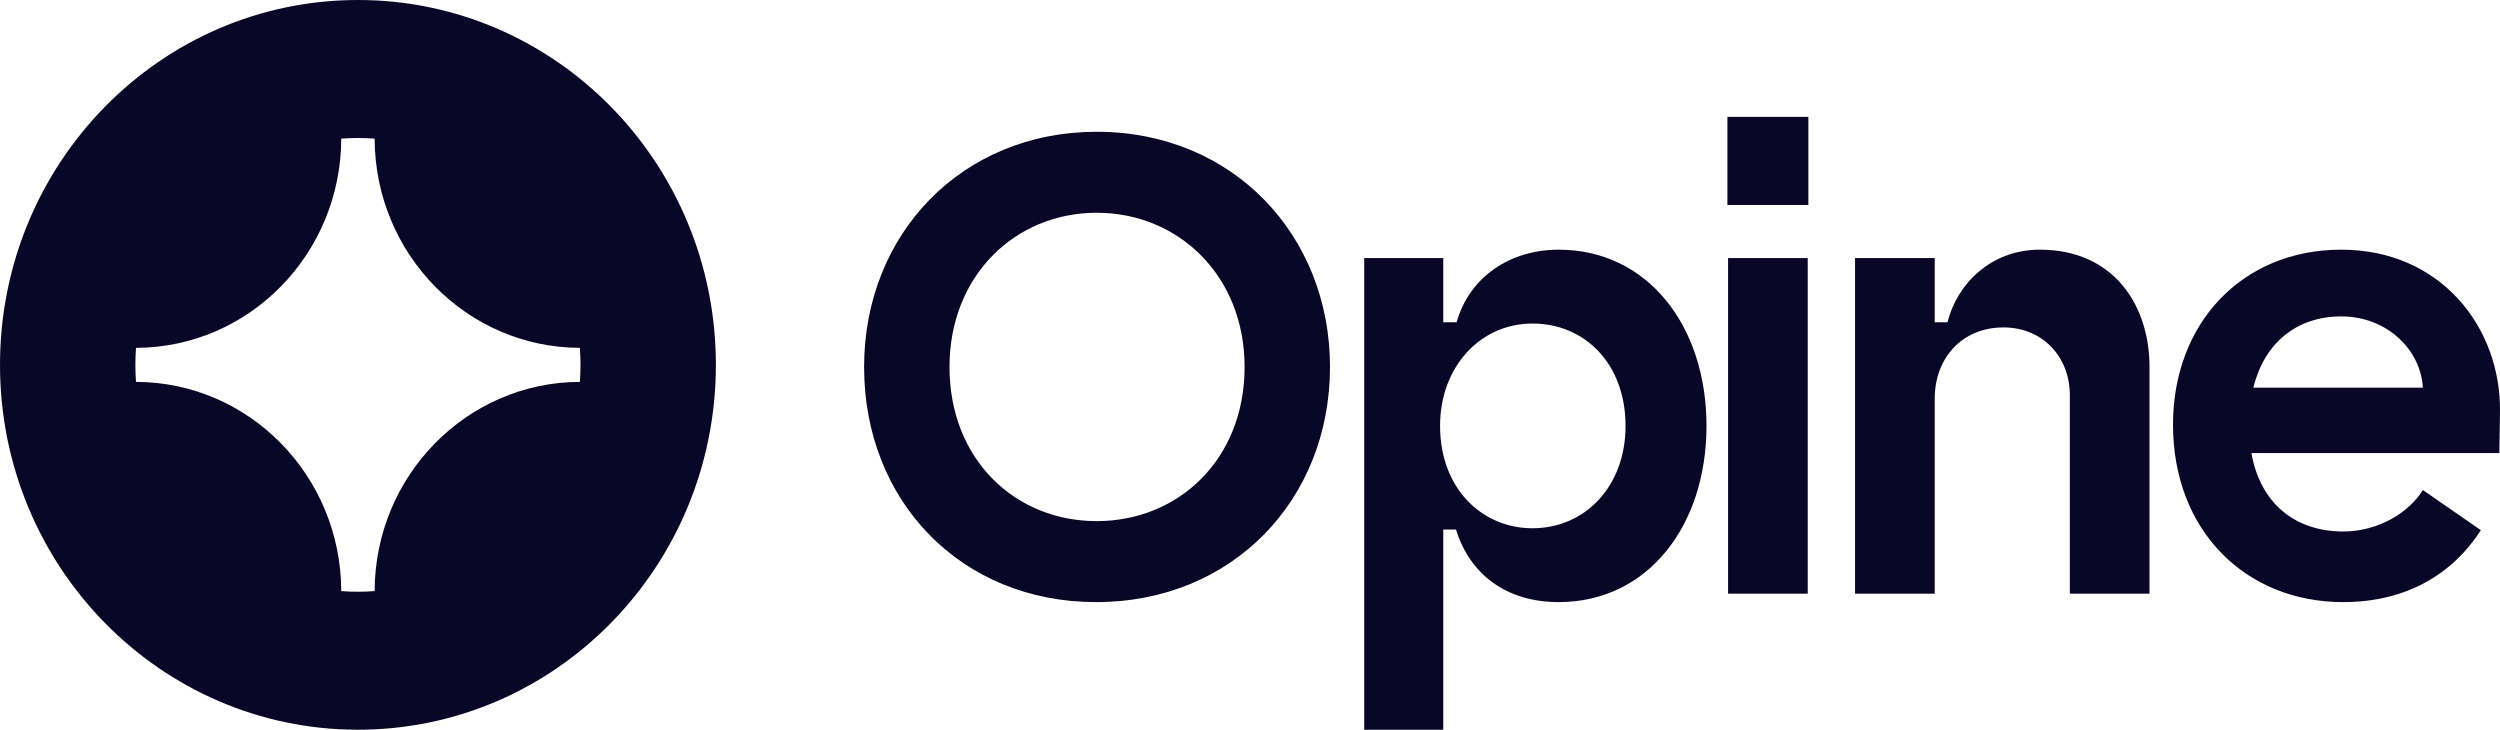
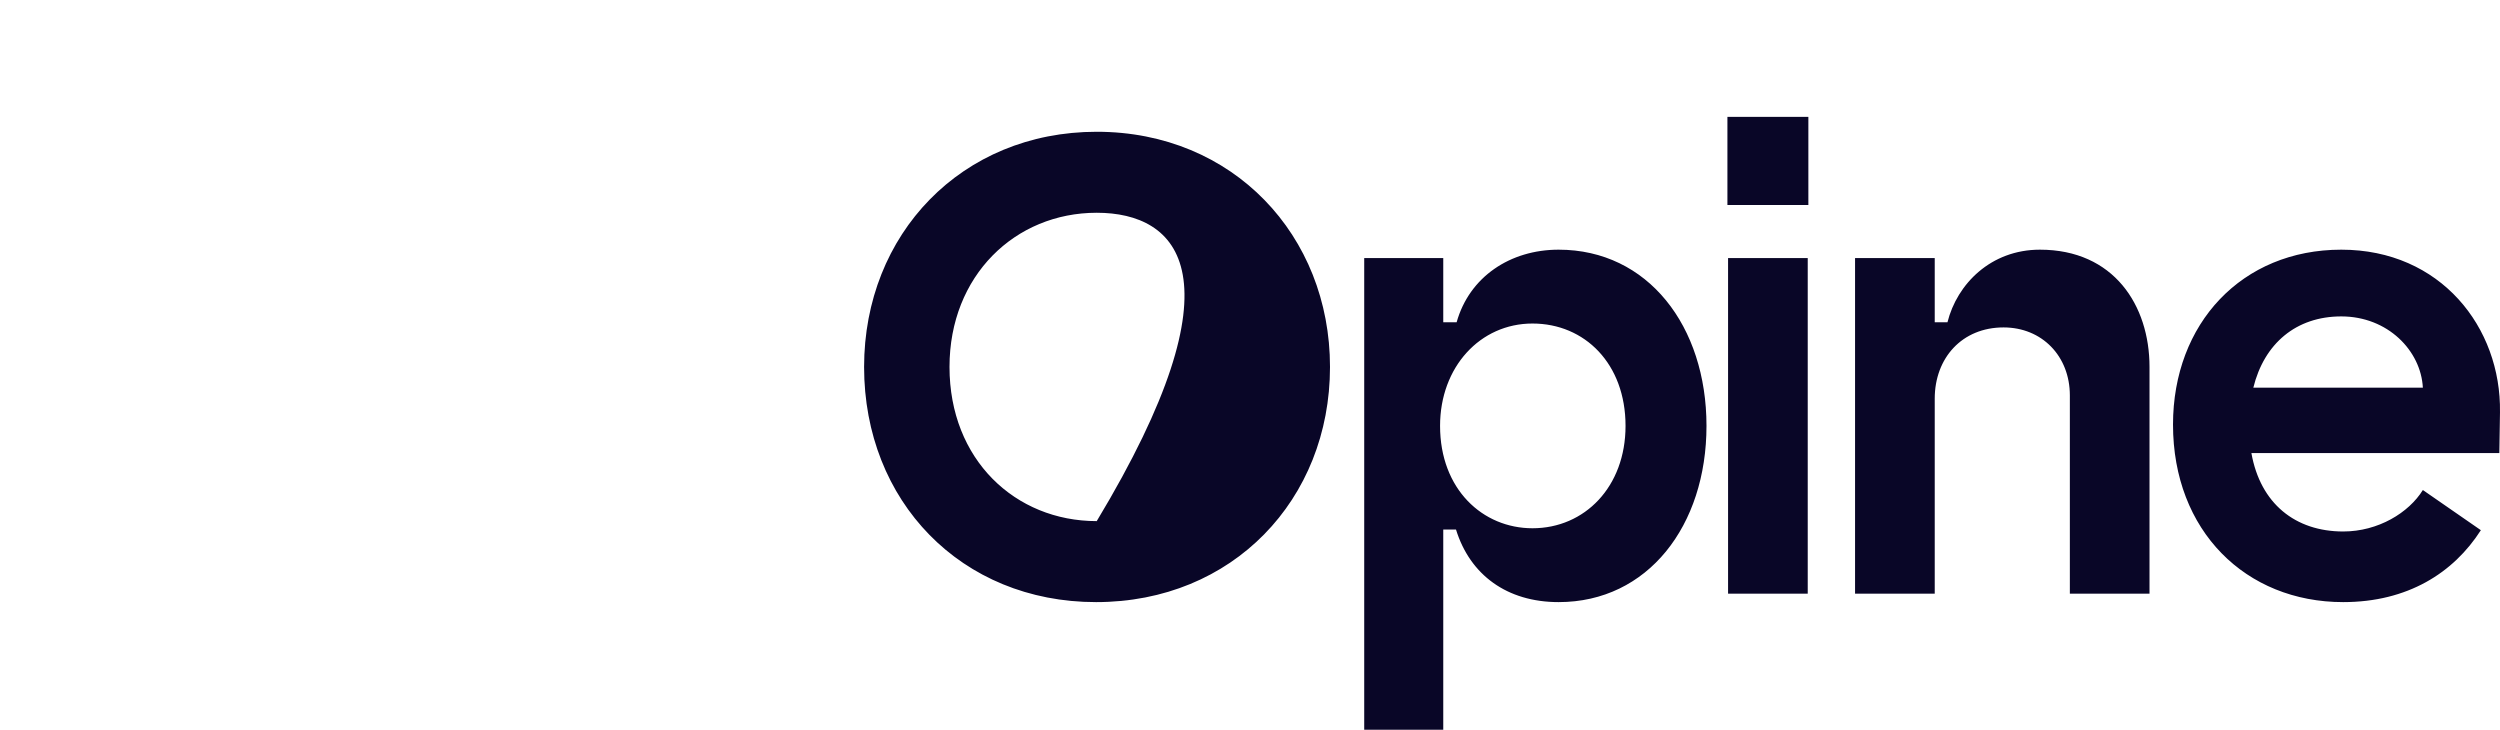
<svg xmlns="http://www.w3.org/2000/svg" width="185" height="54" viewBox="0 0 185 54" fill="none">
-   <path d="M81.111 44.556C71.112 44.556 63.943 37.077 63.943 27.153C63.943 17.326 71.159 9.751 81.158 9.751C91.251 9.751 98.42 17.422 98.42 27.153C98.42 36.981 91.204 44.556 81.111 44.556ZM70.263 27.153C70.263 34.009 75.121 38.563 81.158 38.563C87.195 38.563 92.1 34.009 92.1 27.153C92.1 20.394 87.195 15.744 81.158 15.744C75.121 15.744 70.263 20.394 70.263 27.153ZM115.337 18.476C121.94 18.476 126.28 24.133 126.28 31.516C126.28 38.899 121.94 44.556 115.337 44.556C111.517 44.556 108.782 42.542 107.744 39.186H106.801V54H100.952V19.099H106.801V23.846H107.791C108.734 20.49 111.753 18.476 115.337 18.476ZM106.565 31.516C106.565 36.214 109.725 39.091 113.404 39.091C117.271 39.091 120.29 36.022 120.29 31.516C120.29 26.914 117.271 23.941 113.404 23.941C109.536 23.941 106.565 27.153 106.565 31.516ZM127.877 43.932V19.099H133.772V43.932H127.877ZM127.829 15.168V8.648H133.819V15.168H127.829ZM137.274 43.932V19.099H143.17V23.846H144.113C144.821 21.017 147.32 18.476 150.952 18.476C156.423 18.476 159.064 22.599 159.064 27.153V43.932H153.169V29.263C153.169 26.338 151.094 24.229 148.264 24.229C145.198 24.229 143.17 26.482 143.17 29.503V43.932H137.274ZM173.396 44.556C166.18 44.556 160.803 39.282 160.803 31.42C160.803 23.941 165.897 18.476 173.255 18.476C180.612 18.476 185.093 24.229 184.999 30.509L184.951 33.529H166.604C167.265 37.269 169.859 39.33 173.396 39.33C175.99 39.33 178.254 37.94 179.292 36.262L183.584 39.234C181.556 42.398 178.16 44.556 173.396 44.556ZM166.746 28.688H179.292C179.15 25.955 176.698 23.414 173.255 23.414C169.906 23.414 167.548 25.428 166.746 28.688Z" fill="#090627" />
-   <path fill-rule="evenodd" clip-rule="evenodd" d="M26.488 54C41.116 54 52.975 41.912 52.975 27C52.975 12.088 41.116 0 26.488 0C11.859 0 0 12.088 0 27C0 41.912 11.859 54 26.488 54ZM26.488 10.212C26.072 10.212 25.66 10.228 25.253 10.259C25.228 18.798 18.442 25.716 10.064 25.741C10.034 26.157 10.019 26.576 10.019 27C10.019 27.424 10.034 27.843 10.064 28.259C18.442 28.284 25.228 35.202 25.253 43.741C25.66 43.772 26.072 43.788 26.488 43.788C26.903 43.788 27.315 43.772 27.723 43.741C27.747 35.202 34.534 28.284 42.911 28.259C42.941 27.843 42.957 27.424 42.957 27C42.957 26.576 42.941 26.157 42.911 25.741C34.534 25.716 27.747 18.798 27.723 10.259C27.315 10.228 26.903 10.212 26.488 10.212Z" fill="#090627" />
+   <path d="M81.111 44.556C71.112 44.556 63.943 37.077 63.943 27.153C63.943 17.326 71.159 9.751 81.158 9.751C91.251 9.751 98.42 17.422 98.42 27.153C98.42 36.981 91.204 44.556 81.111 44.556ZM70.263 27.153C70.263 34.009 75.121 38.563 81.158 38.563C92.1 20.394 87.195 15.744 81.158 15.744C75.121 15.744 70.263 20.394 70.263 27.153ZM115.337 18.476C121.94 18.476 126.28 24.133 126.28 31.516C126.28 38.899 121.94 44.556 115.337 44.556C111.517 44.556 108.782 42.542 107.744 39.186H106.801V54H100.952V19.099H106.801V23.846H107.791C108.734 20.49 111.753 18.476 115.337 18.476ZM106.565 31.516C106.565 36.214 109.725 39.091 113.404 39.091C117.271 39.091 120.29 36.022 120.29 31.516C120.29 26.914 117.271 23.941 113.404 23.941C109.536 23.941 106.565 27.153 106.565 31.516ZM127.877 43.932V19.099H133.772V43.932H127.877ZM127.829 15.168V8.648H133.819V15.168H127.829ZM137.274 43.932V19.099H143.17V23.846H144.113C144.821 21.017 147.32 18.476 150.952 18.476C156.423 18.476 159.064 22.599 159.064 27.153V43.932H153.169V29.263C153.169 26.338 151.094 24.229 148.264 24.229C145.198 24.229 143.17 26.482 143.17 29.503V43.932H137.274ZM173.396 44.556C166.18 44.556 160.803 39.282 160.803 31.42C160.803 23.941 165.897 18.476 173.255 18.476C180.612 18.476 185.093 24.229 184.999 30.509L184.951 33.529H166.604C167.265 37.269 169.859 39.33 173.396 39.33C175.99 39.33 178.254 37.94 179.292 36.262L183.584 39.234C181.556 42.398 178.16 44.556 173.396 44.556ZM166.746 28.688H179.292C179.15 25.955 176.698 23.414 173.255 23.414C169.906 23.414 167.548 25.428 166.746 28.688Z" fill="#090627" />
</svg>